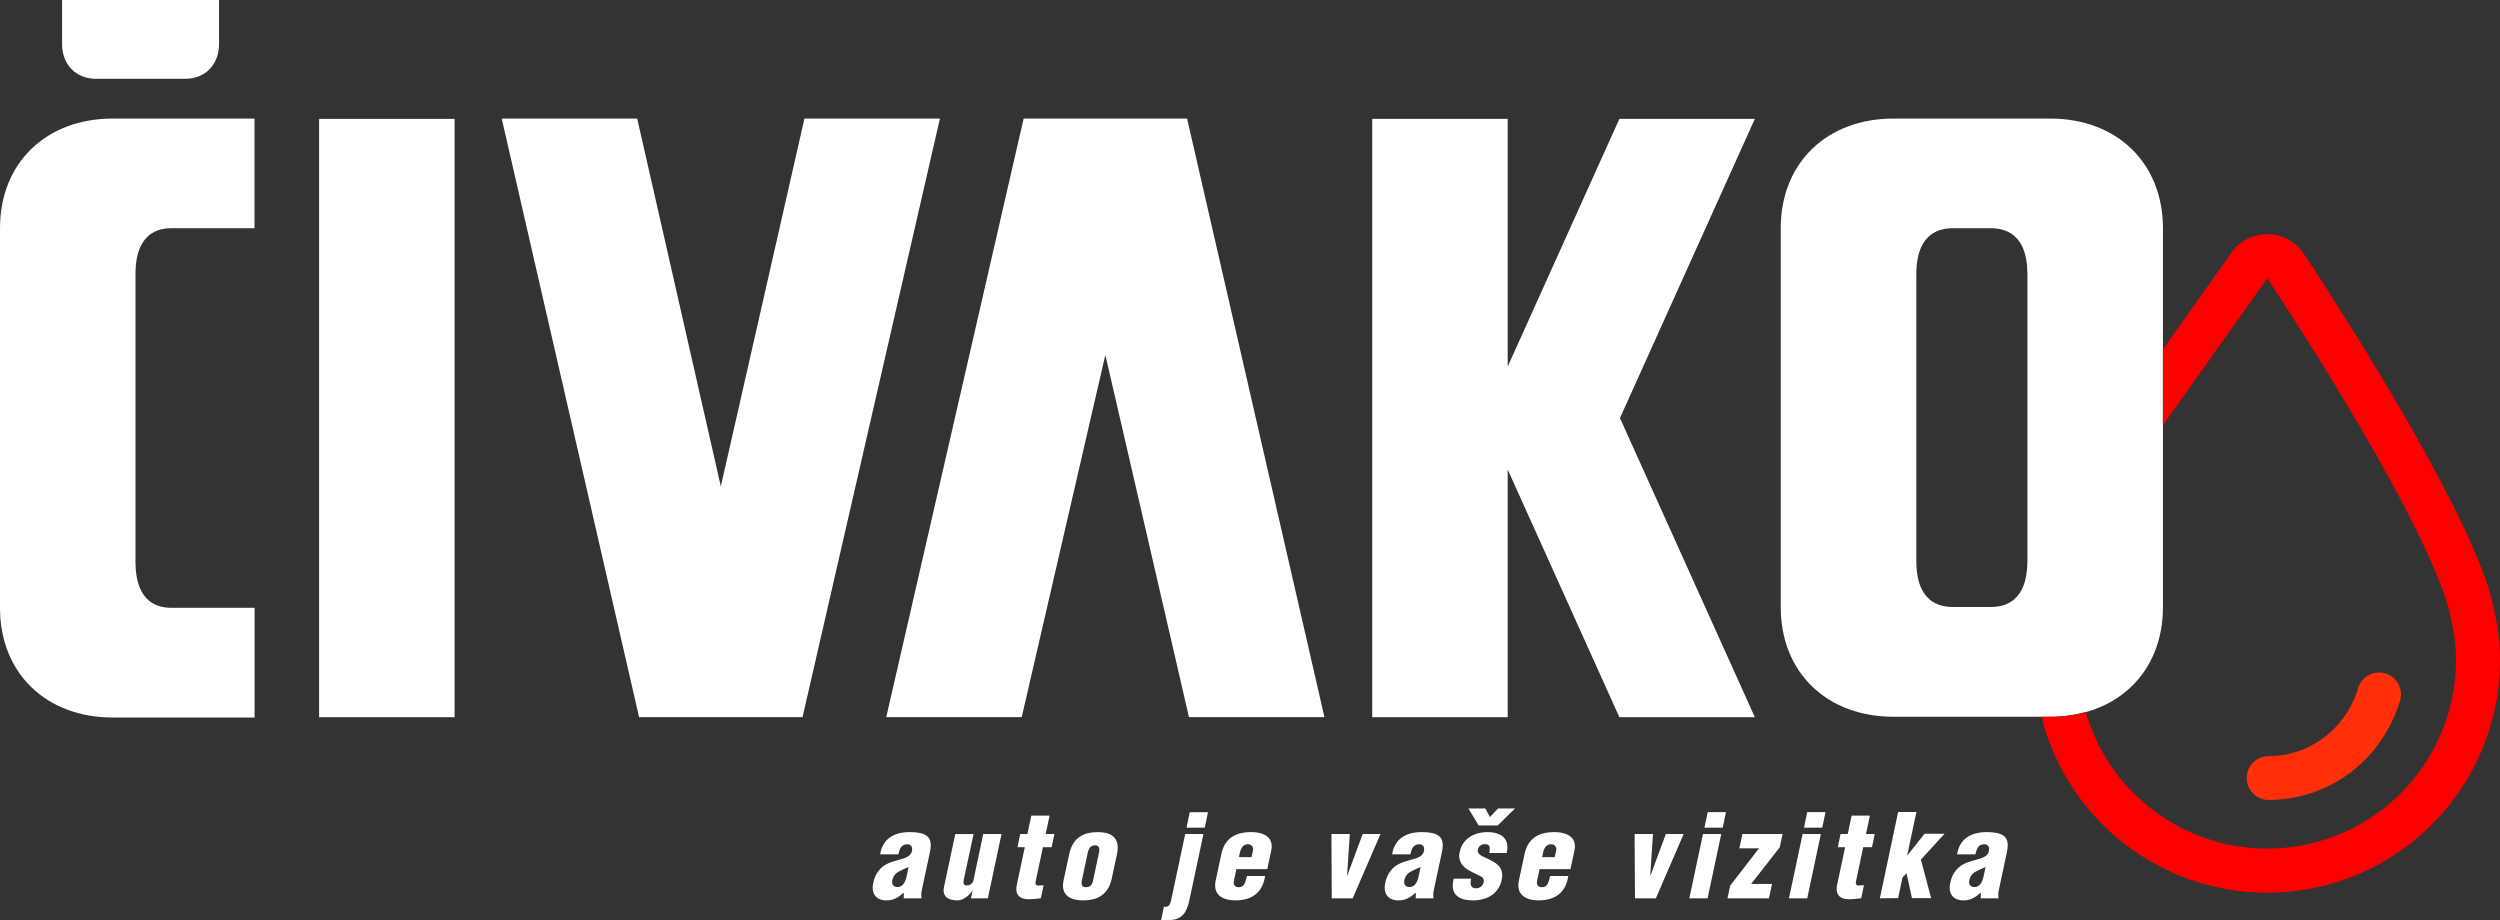
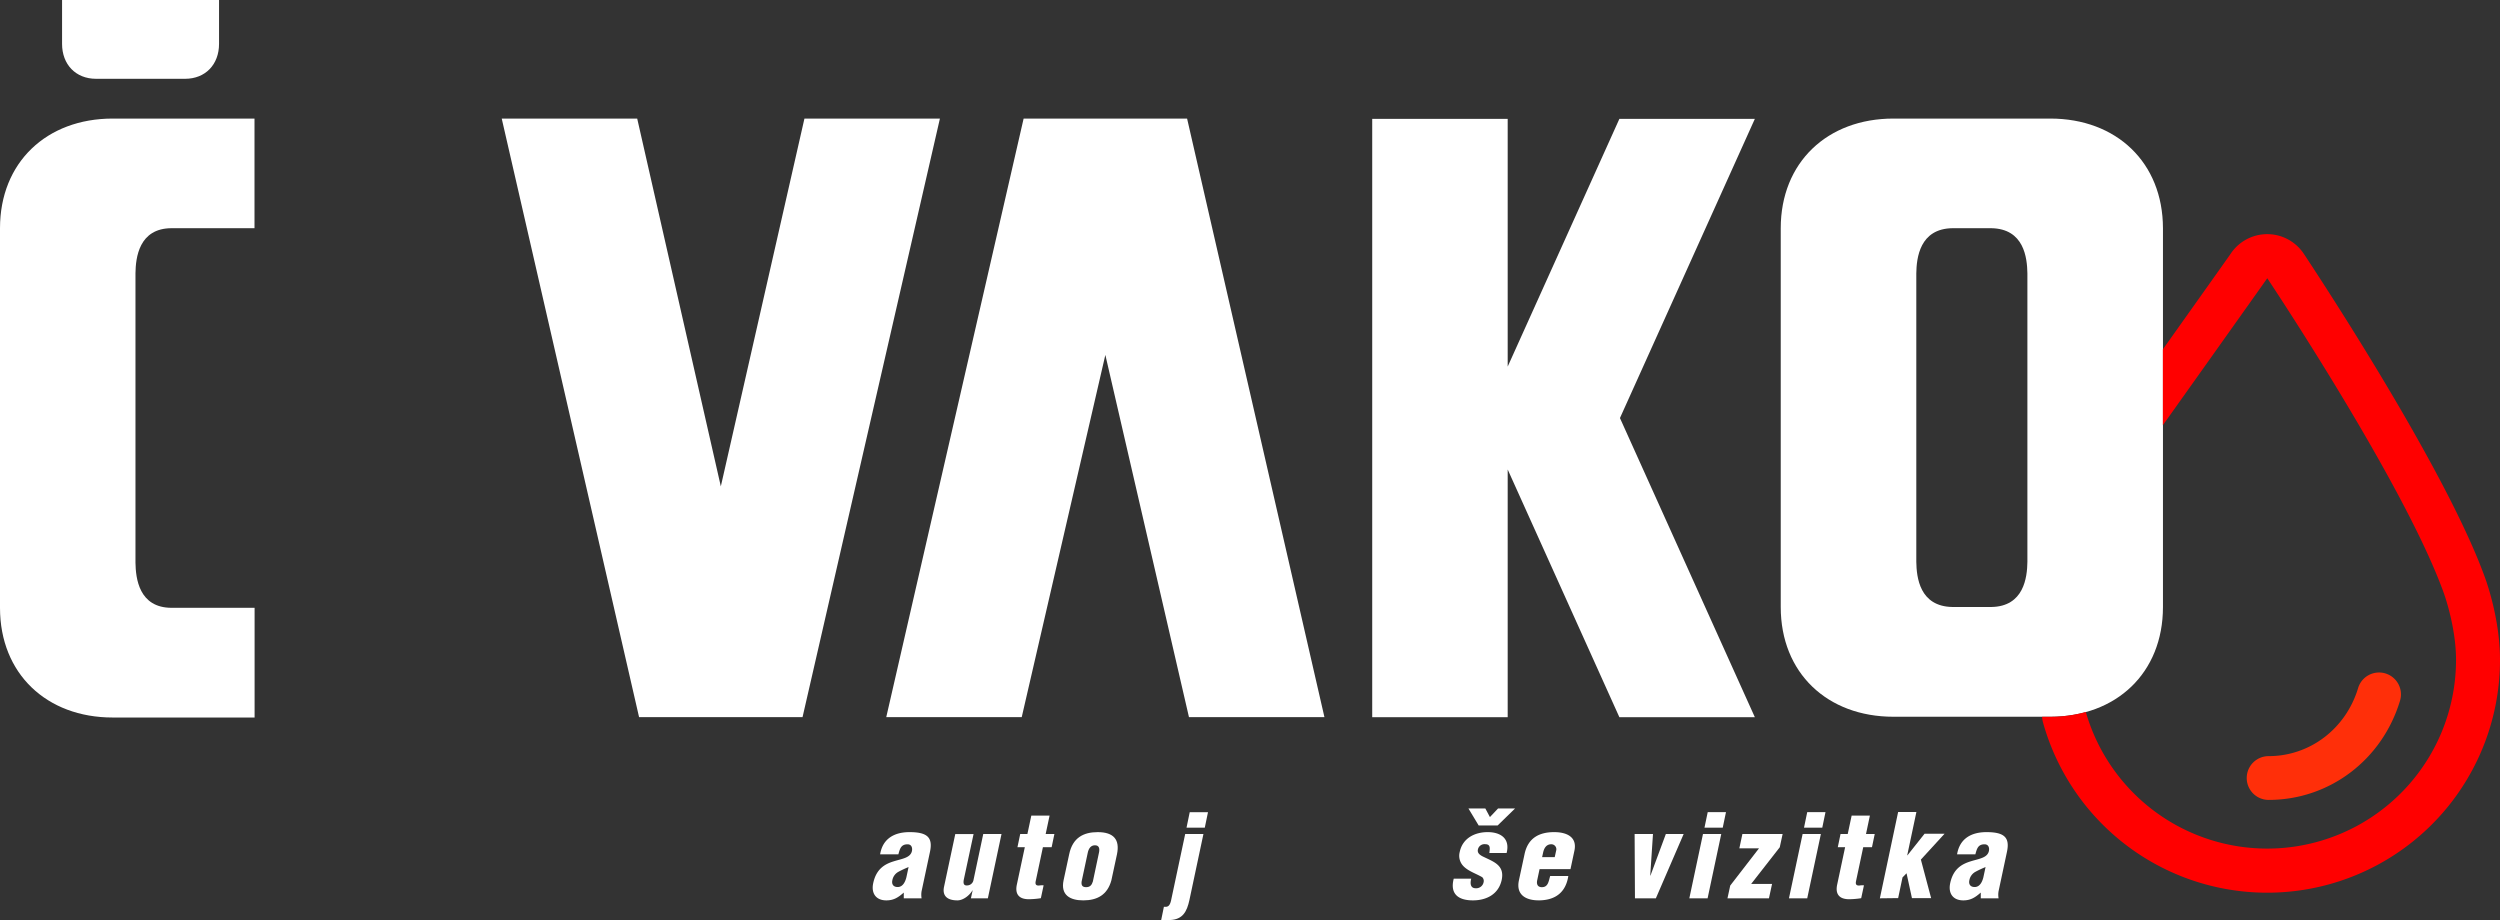
<svg xmlns="http://www.w3.org/2000/svg" viewBox="0 0 1042.84 383.78">
  <rect x="0" y="0" width="1042.84" height="383.78" fill="#333333" stroke="none" />
  <defs>
    <style>.cls-1{fill:#ff2f09;}.cls-2{fill:#fff;}.cls-3{fill:red;}</style>
  </defs>
  <title>Datový zdroj 1ldpi</title>
  <g id="Vrstva_2" data-name="Vrstva 2">
    <g id="Vrstva_1-2" data-name="Vrstva 1">
      <path class="cls-1" d="M946.32,333.67a9.13,9.13,0,0,1,0-18.26c17.21,0,32.22-11.41,37.33-28.39a9.13,9.13,0,0,1,17.49,5.27C993.68,317,971.65,333.67,946.32,333.67Z" />
      <path class="cls-2" d="M25.89,0V18.33c0,8.52,5.66,14.54,14.17,14.54H77.2c8.51,0,14.17-6,14.17-14.54V0Z" />
      <polygon class="cls-2" points="426.99 49.47 369.69 299.14 426.2 299.14 461.08 148.05 495.96 299.14 552.47 299.14 495.18 49.47 426.99 49.47" />
      <polygon class="cls-2" points="675.5 49.59 628.91 152.92 628.91 49.59 572.4 49.59 572.4 299.17 628.91 299.17 628.91 195.84 675.5 299.17 732.01 299.17 675.74 174.38 732.01 49.59 675.5 49.59" />
      <polygon class="cls-2" points="335.56 49.47 300.68 202.89 265.8 49.47 209.29 49.47 266.58 299.14 334.77 299.14 392.07 49.47 335.56 49.47" />
-       <rect class="cls-2" x="133.11" y="49.59" width="56.51" height="249.58" />
      <path class="cls-2" d="M47,49.46c-27.54,0-47,18.27-47,45.76V253.54C0,281,19.42,299.3,47,299.3h59.2V253.54H71.62c-13.74,0-15-12.41-15.11-18.82V114c.09-6.4,1.37-18.81,15.11-18.81h34.54V49.46Z" />
      <path class="cls-2" d="M377,372.32c-2.39,2.11-4.26,3.26-7.28,3.26-4.32,0-6.38-2.93-5.47-7.19,1.3-6.09,5-8,8.58-9.11s6.95-1.44,7.58-4.31c.28-1.49-.29-2.78-1.82-2.78-2.78,0-3.22,1.92-3.84,4.17h-7.62c1.1-6.71,6.14-9.25,12.27-9.25,7.52,0,9.78,2.3,8.53,8.2l-3.5,16.43a9,9,0,0,0,0,3H377Zm2-10.64a43.48,43.48,0,0,0-4.27,2,5,5,0,0,0-2.49,3.46c-.38,1.67.38,2.87,2.21,2.87,2.25,0,3.21-2.35,3.64-4.07Z" />
      <path class="cls-2" d="M405,374.72l.72-3.31h-.09c-1.15,2.06-3.84,4.17-6.24,4.17-4.4,0-6.37-2-5.6-5.66l4.69-22h7.63L402,367.1c-.19,1.24-.09,2.34,1.39,2.25a2.73,2.73,0,0,0,2.69-2.25l4.07-19.22h7.62l-5.7,26.84Z" />
      <path class="cls-2" d="M424.42,353.39l1.15-5.51h3l1.63-7.67h7.62l-1.63,7.67h3.64l-1.15,5.51h-3.64l-3,14.14c-.34,1.53.29,1.87,1.29,1.87a8.83,8.83,0,0,1,2-.1l-1.15,5.37a35,35,0,0,1-5,.43c-4.12,0-5.89-2.11-5-6.18l3.31-15.53Z" />
      <path class="cls-2" d="M446,356.31c1.44-6.9,6-9.2,11.89-9.2,6.71,0,9.3,3.16,8.05,9.2l-2.35,10.93c-1.68,6.09-5.94,8.34-11.74,8.34-5.47,0-9.49-2.21-8.2-8.34Zm5.18,11.41c-.19,1.53.28,2.35,1.87,2.35s2.35-.82,2.82-2.35l2.54-12c.39-1.73.1-3.12-1.67-3.12s-2.64,1.39-3,3.12Z" />
      <path class="cls-2" d="M485.5,378.26h.95c1.3-.09,1.73-1.39,2-2.44l5.94-27.94H502l-5.84,27.51c-1.06,4.89-2.78,8.19-8.15,8.39h-3.64Zm9.44-33,1.34-6.47h7.62l-1.34,6.47Z" />
-       <path class="cls-2" d="M515.74,362.54l-1,4.7c-.29,1.48.09,2.73,1.77,2.83,2.78.14,3-2.4,3.64-4.65h7.57c-1.05,6.9-5.46,10.06-12.12,10.16-5.46.05-9.78-2.21-8.48-8.34l2.34-10.93c1.44-6.9,6.28-9.15,12.18-9.2,5.37-.05,9.87,2,8.62,7.76l-1.63,7.67Zm6.33-5,.57-2.64a2.08,2.08,0,0,0-2-2.73c-2.16,0-3.07,1.73-3.45,3.6l-.38,1.77Z" />
-       <path class="cls-2" d="M561.91,365.23H562l6.43-17.35h7.43l-11.6,26.84h-8.73l-.14-26.84h7.67Z" />
-       <path class="cls-2" d="M590.58,372.32c-2.4,2.11-4.27,3.26-7.29,3.26-4.31,0-6.37-2.93-5.46-7.19,1.29-6.09,5-8,8.58-9.11s7-1.44,7.57-4.31c.29-1.49-.29-2.78-1.82-2.78-2.78,0-3.21,1.92-3.84,4.17H580.7c1.1-6.71,6.14-9.25,12.27-9.25,7.53,0,9.78,2.3,8.53,8.2L598,371.74a8.52,8.52,0,0,0,0,3h-7.43Zm2-10.64a42.12,42.12,0,0,0-4.26,2,5,5,0,0,0-2.5,3.46c-.38,1.67.39,2.87,2.21,2.87,2.25,0,3.21-2.35,3.64-4.07Z" />
      <path class="cls-2" d="M621.26,355.83c.19-1.82.67-3.69-1.78-3.69a2.79,2.79,0,0,0-3,2.25c-.28,1.44.77,2.16,1.78,2.74,4.45,2.25,9.49,3.54,8.15,9.92-1.3,6-6.38,8.53-12,8.53-6,0-9.68-2.59-8-9.06h7.29c-.48,1.87-.43,4,1.87,4a3.12,3.12,0,0,0,3.3-2.54,2.19,2.19,0,0,0-.57-2.06c-2.73-1.63-6.76-2.78-8.58-5.52a6.23,6.23,0,0,1-.82-5c1.2-5.8,6.33-8.29,11.65-8.29,5.56,0,9.44,2.78,7.91,8.72Zm3.64-18.6H632l-7.28,7.1H616.8l-4.27-7.1h7.05l1.92,3.6Z" />
      <path class="cls-2" d="M642.21,362.54l-1,4.7c-.29,1.48.1,2.73,1.77,2.83,2.78.14,3-2.4,3.65-4.65h7.57c-1.06,6.9-5.46,10.06-12.13,10.16-5.46.05-9.77-2.21-8.48-8.34l2.35-10.93c1.44-6.9,6.28-9.15,12.17-9.2,5.37-.05,9.88,2,8.63,7.76l-1.63,7.67Zm6.32-5,.58-2.64a2.09,2.09,0,0,0-2-2.73c-2.16,0-3.07,1.73-3.45,3.6l-.39,1.77Z" />
      <path class="cls-2" d="M688.37,365.23h.1l6.42-17.35h7.43l-11.6,26.84H682l-.14-26.84h7.66Z" />
      <path class="cls-2" d="M704.68,374.72l5.7-26.84H718l-5.7,26.84ZM711,345.24l1.35-6.47h7.62l-1.35,6.47Z" />
      <path class="cls-2" d="M726.82,347.88H743.6l-1.2,5.55-11.93,15.29h8.72l-1.3,6h-17.3l1.15-5.32,12-15.53h-8.2Z" />
      <path class="cls-2" d="M746.24,374.72l5.7-26.84h7.62l-5.7,26.84Zm6.28-29.48,1.34-6.47h7.62l-1.34,6.47Z" />
      <path class="cls-2" d="M766.61,353.39l1.15-5.51h3l1.63-7.67H780l-1.62,7.67h3.64l-1.15,5.51h-3.65l-3,14.14c-.33,1.53.29,1.87,1.3,1.87a8.74,8.74,0,0,1,2-.1l-1.15,5.37a34.75,34.75,0,0,1-5,.43c-4.12,0-5.9-2.11-5-6.18l3.3-15.53Z" />
      <path class="cls-2" d="M784.16,374.72l7.62-36h7.62l-3.83,18.07h.09l7.14-9h8.34l-9.87,10.78,4.27,16.06h-8l-2.25-10.36-1.68,1.73-1.82,8.63Z" />
      <path class="cls-2" d="M826.25,372.32c-2.4,2.11-4.27,3.26-7.29,3.26-4.31,0-6.37-2.93-5.46-7.19,1.29-6.09,5-8,8.58-9.11s6.95-1.44,7.57-4.31c.29-1.49-.29-2.78-1.82-2.78-2.78,0-3.21,1.92-3.83,4.17h-7.63c1.11-6.71,6.14-9.25,12.27-9.25,7.53,0,9.78,2.3,8.54,8.2l-3.5,16.43a8.77,8.77,0,0,0,0,3h-7.43Zm2-10.64a43.18,43.18,0,0,0-4.26,2,5,5,0,0,0-2.49,3.46c-.39,1.67.38,2.87,2.2,2.87,2.25,0,3.21-2.35,3.64-4.07Z" />
      <path class="cls-2" d="M855.25,49.46H789.81c-27.54,0-47,18.27-47,45.76v158c0,27.49,19.42,45.76,47,45.76h65.44c27.54,0,47-18.27,47-45.76v-158C902.21,67.73,882.79,49.46,855.25,49.46ZM845.7,234.38c-.09,6.41-1.41,18.65-15.11,18.82H814.47c-13.77-.21-15-12.41-15.11-18.82V114c.09-6.4,1.41-18.64,15.11-18.81h16.12c13.77.2,15,12.41,15.11,18.81Z" />
      <path class="cls-3" d="M1036.54,240.83C1020.16,195.48,967,114.93,961.09,106a18.31,18.31,0,0,0-30.58-.18c-.86,1.27-14.31,20.2-28.3,39.89v31.66c10.42-14.65,42.47-59.73,43.55-61.31,5.88,8.85,57.88,87.69,73.55,131.08.21.57,5.19,14.25,5.19,28.12A78.75,78.75,0,0,1,870.07,297,55.53,55.53,0,0,1,855.25,299h-3.4a9.52,9.52,0,0,0,.32,2.22,97.1,97.1,0,0,0,190.67-25.94C1042.84,258.77,1037.57,243.64,1036.54,240.83Z" />
    </g>
  </g>
</svg>